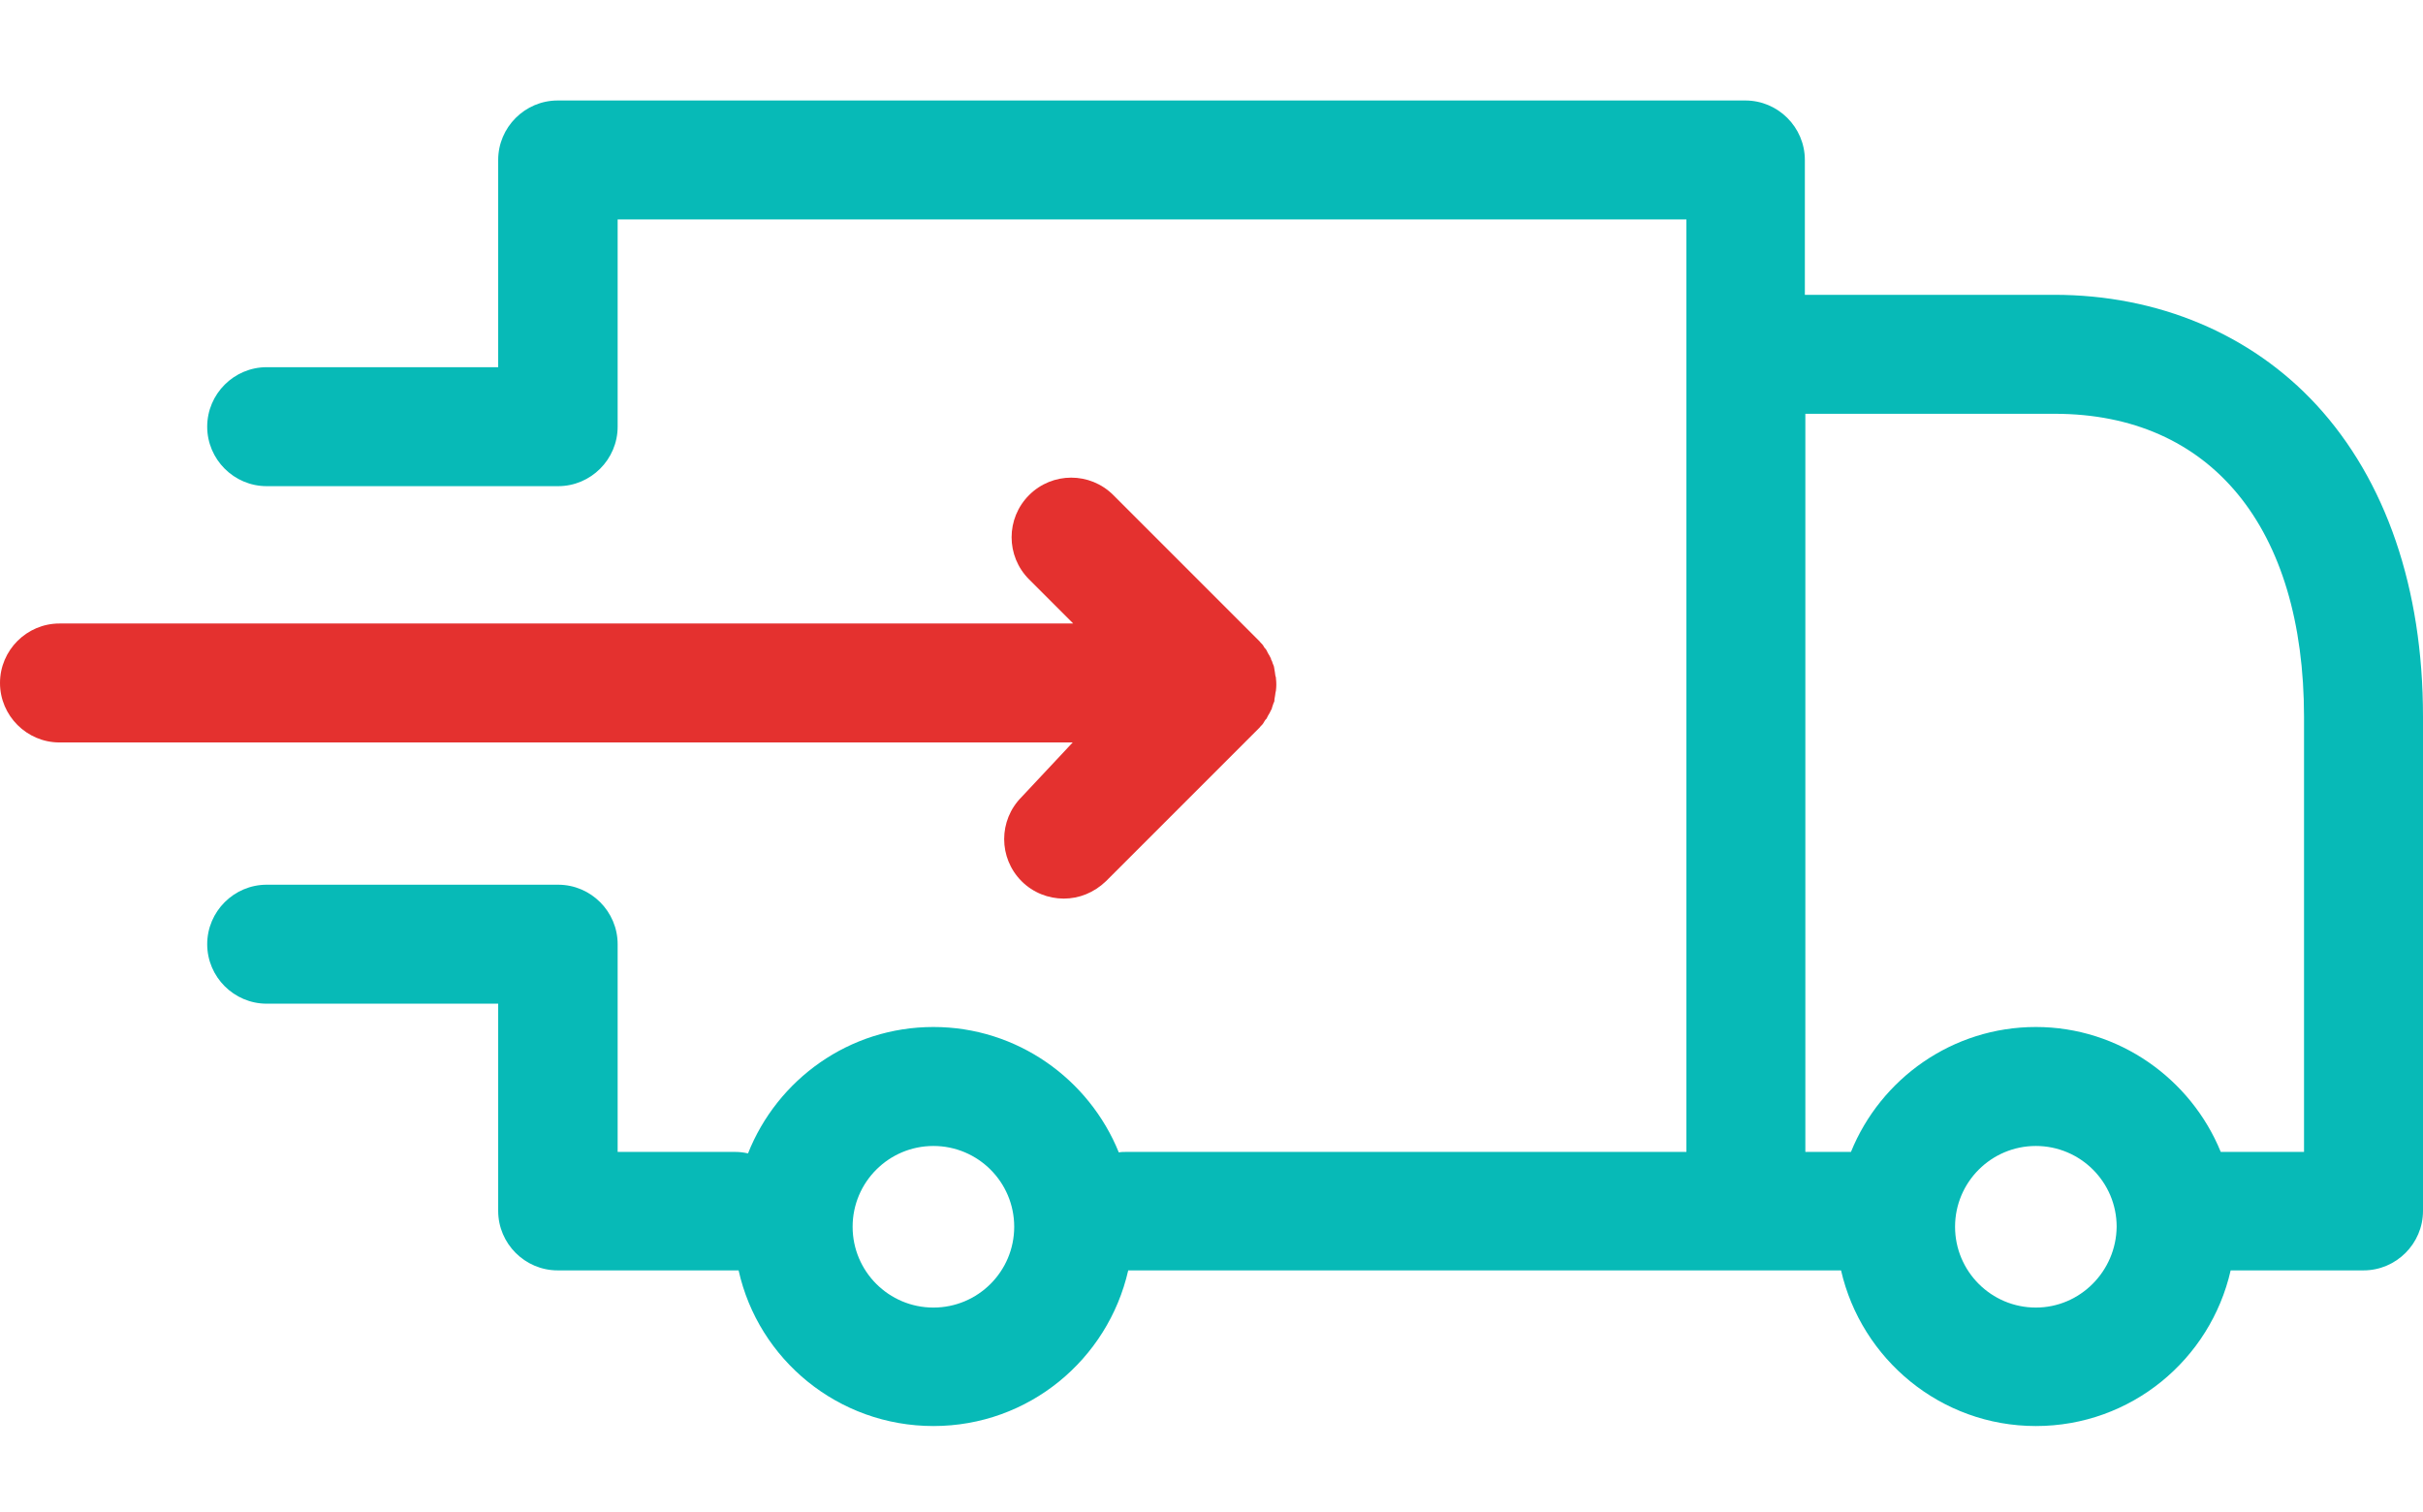
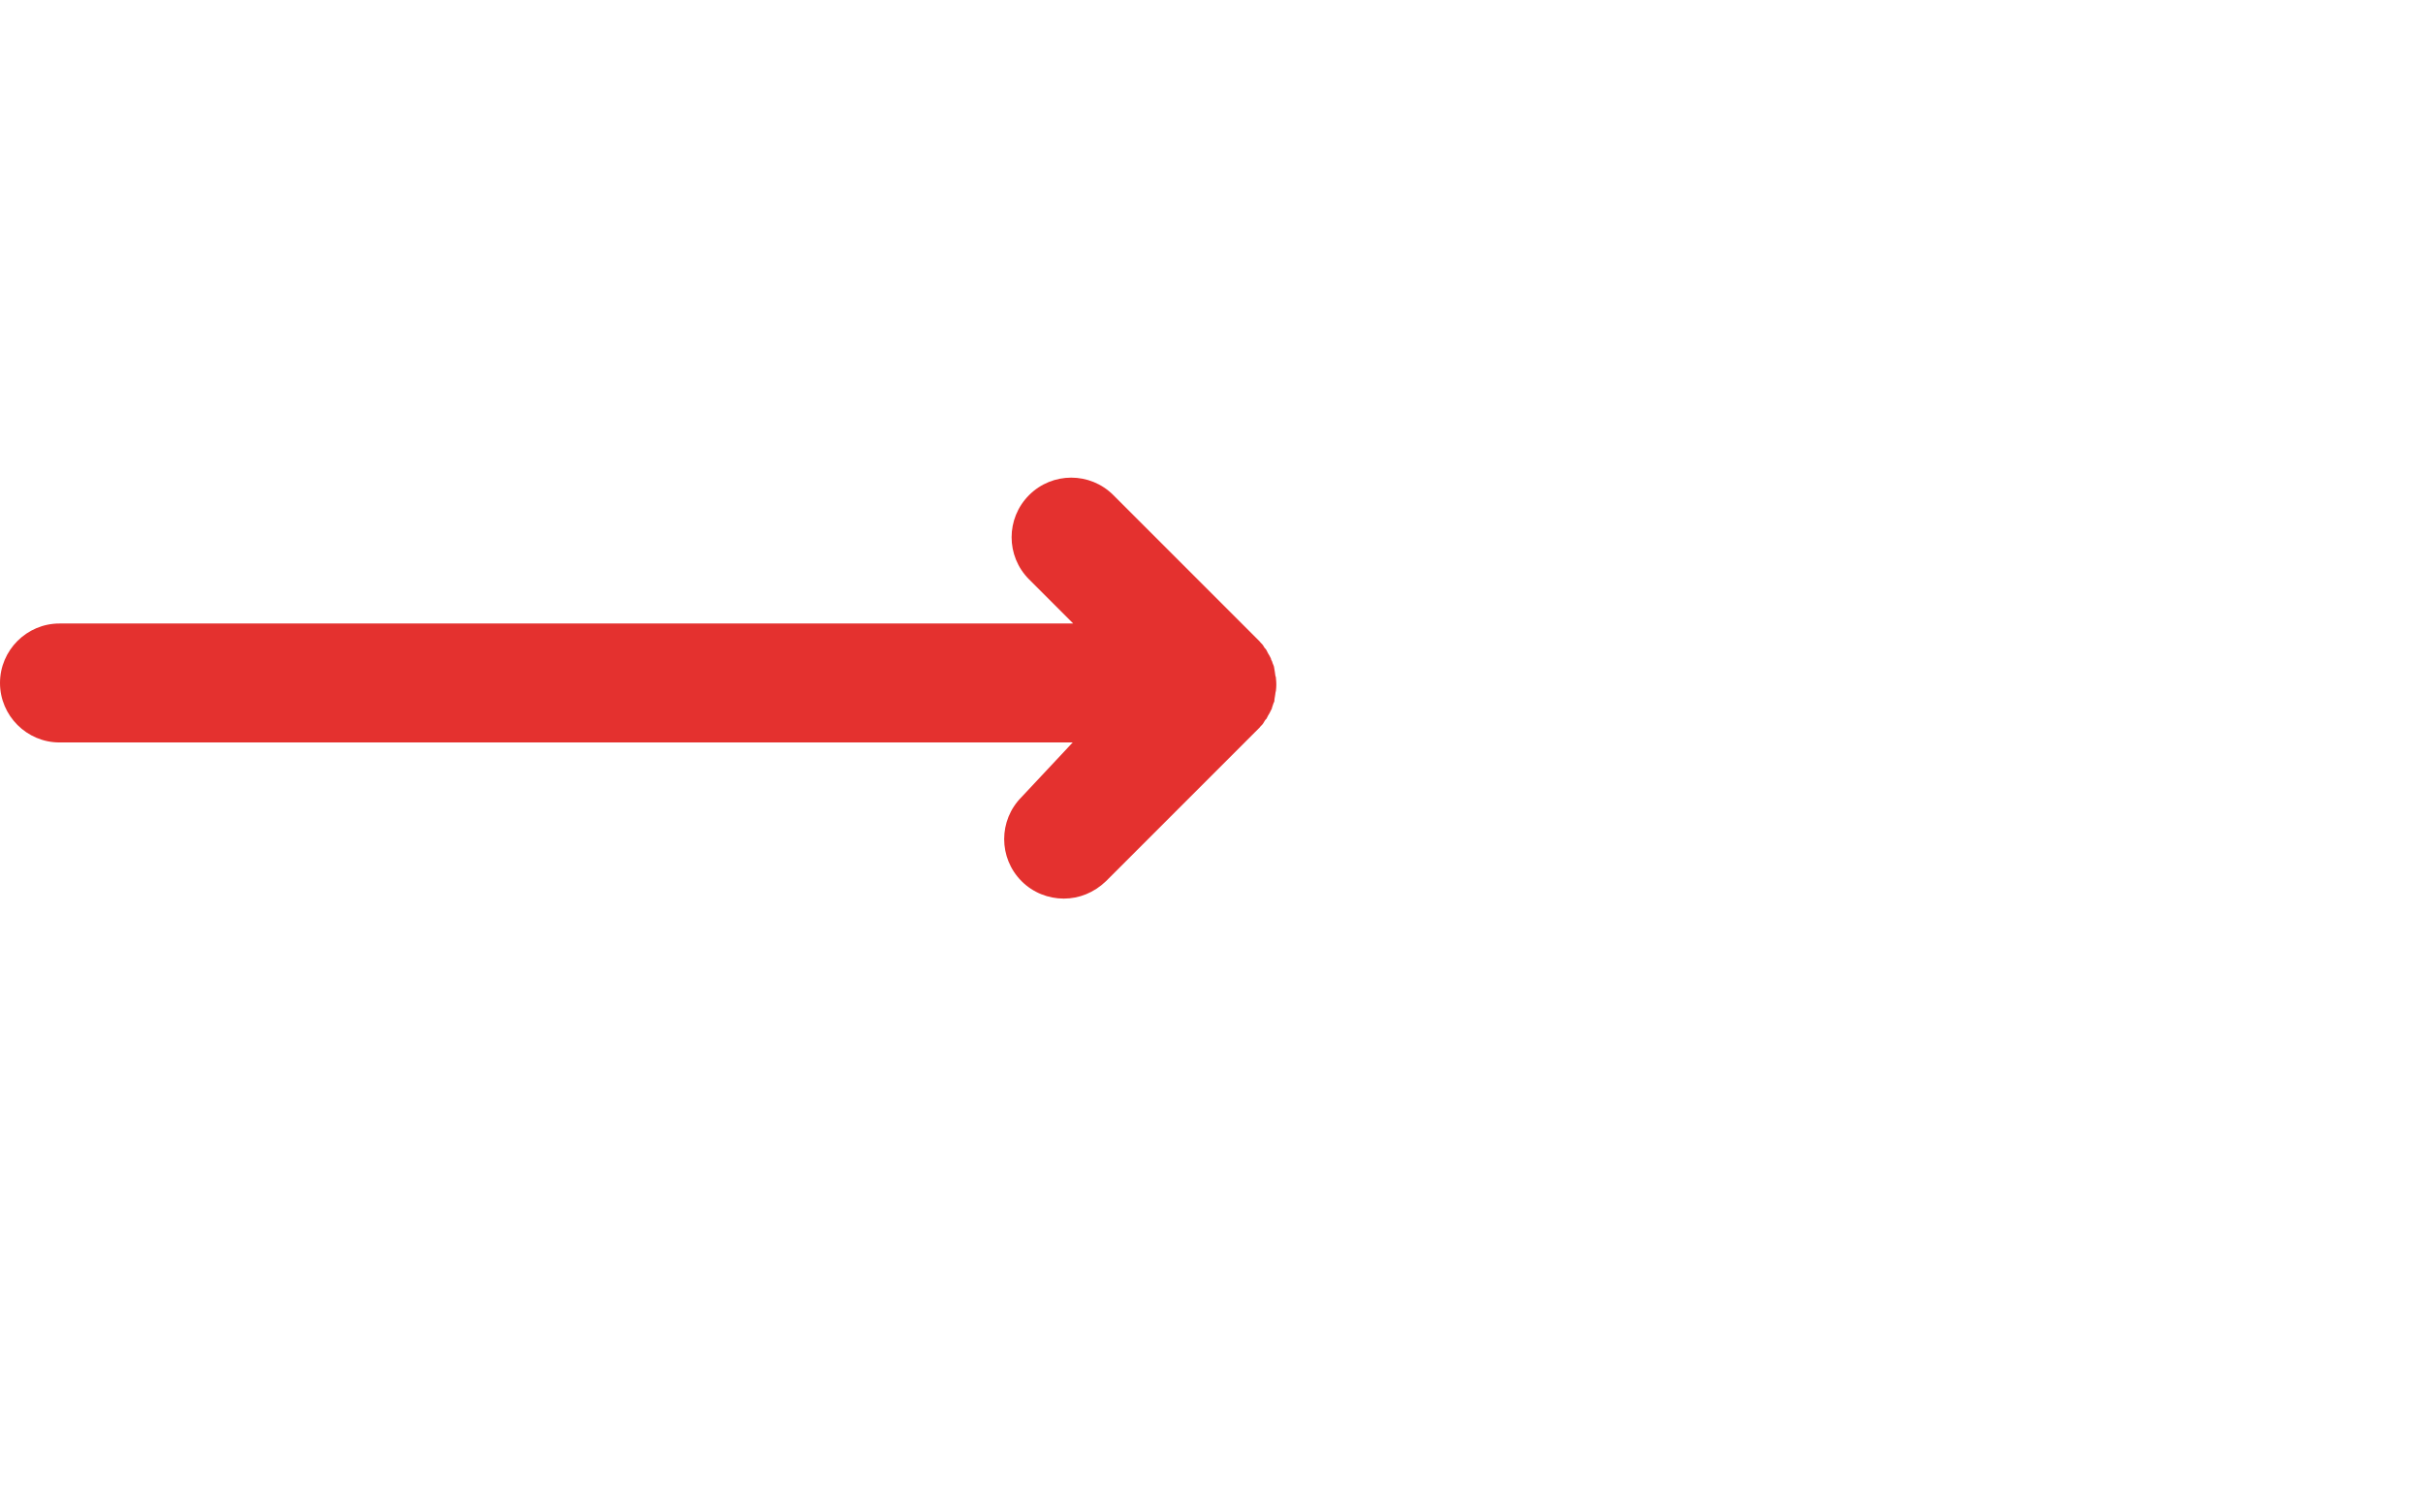
<svg xmlns="http://www.w3.org/2000/svg" version="1.1" id="Capa_1" x="0px" y="0px" width="500px" height="312px" viewBox="0 92.5 500 312" enable-background="new 0 92.5 500 312" xml:space="preserve">
  <g>
    <g>
-       <path fill="#07BAB7" d="M478.007,176.043c-13.502-14.628-32.733-22.709-54.112-22.709h-51.453v-27.823    c0-6.751-5.524-12.275-12.275-12.275h-245.09c-6.751,0-12.275,5.524-12.275,12.275v42.758h-47.77    c-6.751,0-12.275,5.524-12.275,12.275s5.524,12.275,12.275,12.275h59.738c0.102,0,0.205,0,0.307,0c0,0,0,0,0.102,0    c6.751,0,12.275-5.524,12.275-12.275v-42.758h220.54v27.823v164.587H232.406c-0.511,0-1.023,0-1.534,0.102    c-6.137-15.139-20.97-25.88-38.257-25.88c-17.39,0-32.222,10.843-38.257,26.084c-0.921-0.205-1.739-0.307-2.66-0.307h-24.243    v-42.86c0-6.751-5.524-12.275-12.275-12.275c-0.205,0-0.409,0-0.614,0c-0.205,0-0.307,0-0.511,0H55.033    c-6.751,0-12.275,5.524-12.275,12.275s5.524,12.275,12.275,12.275h47.77v42.758c0,6.751,5.524,12.275,12.275,12.275h36.518    c0.307,0,0.511,0,0.818,0c4.092,18.412,20.561,32.119,40.2,32.119s36.007-13.707,40.201-32.119H360.27h19.64    c4.194,18.31,20.561,32.119,40.2,32.119s36.007-13.707,40.2-32.119h27.414c6.751,0,12.275-5.524,12.275-12.275V240.385    C500,213.891,492.328,191.592,478.007,176.043z M192.615,362.316c-9.206,0-16.673-7.467-16.673-16.673s7.467-16.673,16.673-16.673    c9.206,0,16.673,7.467,16.673,16.673C209.288,354.849,201.821,362.316,192.615,362.316z M420.111,362.316    c-9.206,0-16.673-7.467-16.673-16.673s7.467-16.673,16.673-16.673s16.673,7.467,16.673,16.673    C436.682,354.849,429.214,362.316,420.111,362.316z M475.45,330.196h-17.185c-6.137-15.037-20.97-25.777-38.155-25.777    s-32.017,10.638-38.155,25.777h-9.411V177.885h51.453c32.222,0,51.453,23.425,51.453,62.602V330.196z" />
      <path fill="#E4312F" d="M210.822,256.956c-4.808,4.808-4.808,12.582,0,17.39c2.353,2.353,5.524,3.58,8.695,3.58    s6.24-1.228,8.695-3.58l31.608-31.608l0.102-0.102c0.205-0.307,0.511-0.511,0.716-0.818c0.102-0.205,0.205-0.307,0.307-0.511    s0.205-0.307,0.409-0.511c0.102-0.205,0.205-0.409,0.307-0.614c0.102-0.205,0.205-0.307,0.307-0.511    c0.102-0.205,0.205-0.409,0.307-0.614c0.102-0.205,0.205-0.307,0.205-0.511c0.102-0.205,0.102-0.409,0.205-0.614    c0.102-0.205,0.102-0.409,0.205-0.511c0.102-0.205,0.102-0.409,0.102-0.614s0.102-0.409,0.102-0.614s0.102-0.409,0.102-0.716    c0-0.205,0.102-0.307,0.102-0.511c0.102-0.818,0.102-1.637,0-2.455c0-0.205,0-0.307-0.102-0.511c0-0.205-0.102-0.409-0.102-0.716    c0-0.205-0.102-0.409-0.102-0.614s-0.102-0.409-0.102-0.614c-0.102-0.205-0.102-0.409-0.205-0.511    c-0.102-0.205-0.102-0.409-0.205-0.614c-0.102-0.205-0.205-0.307-0.205-0.511c-0.102-0.205-0.205-0.409-0.307-0.614    c-0.102-0.205-0.205-0.307-0.307-0.511c-0.102-0.205-0.205-0.409-0.307-0.614c-0.102-0.205-0.205-0.307-0.409-0.511    c-0.102-0.205-0.205-0.307-0.307-0.511c-0.205-0.307-0.511-0.511-0.716-0.818l-0.102-0.102l-30.074-30.074    c-4.808-4.808-12.582-4.808-17.39,0c-4.808,4.808-4.808,12.582,0,17.39l9.104,9.104H12.275C5.524,221.154,0,226.678,0,233.429    s5.524,12.275,12.275,12.275h209.083L210.822,256.956z" />
    </g>
  </g>
</svg>